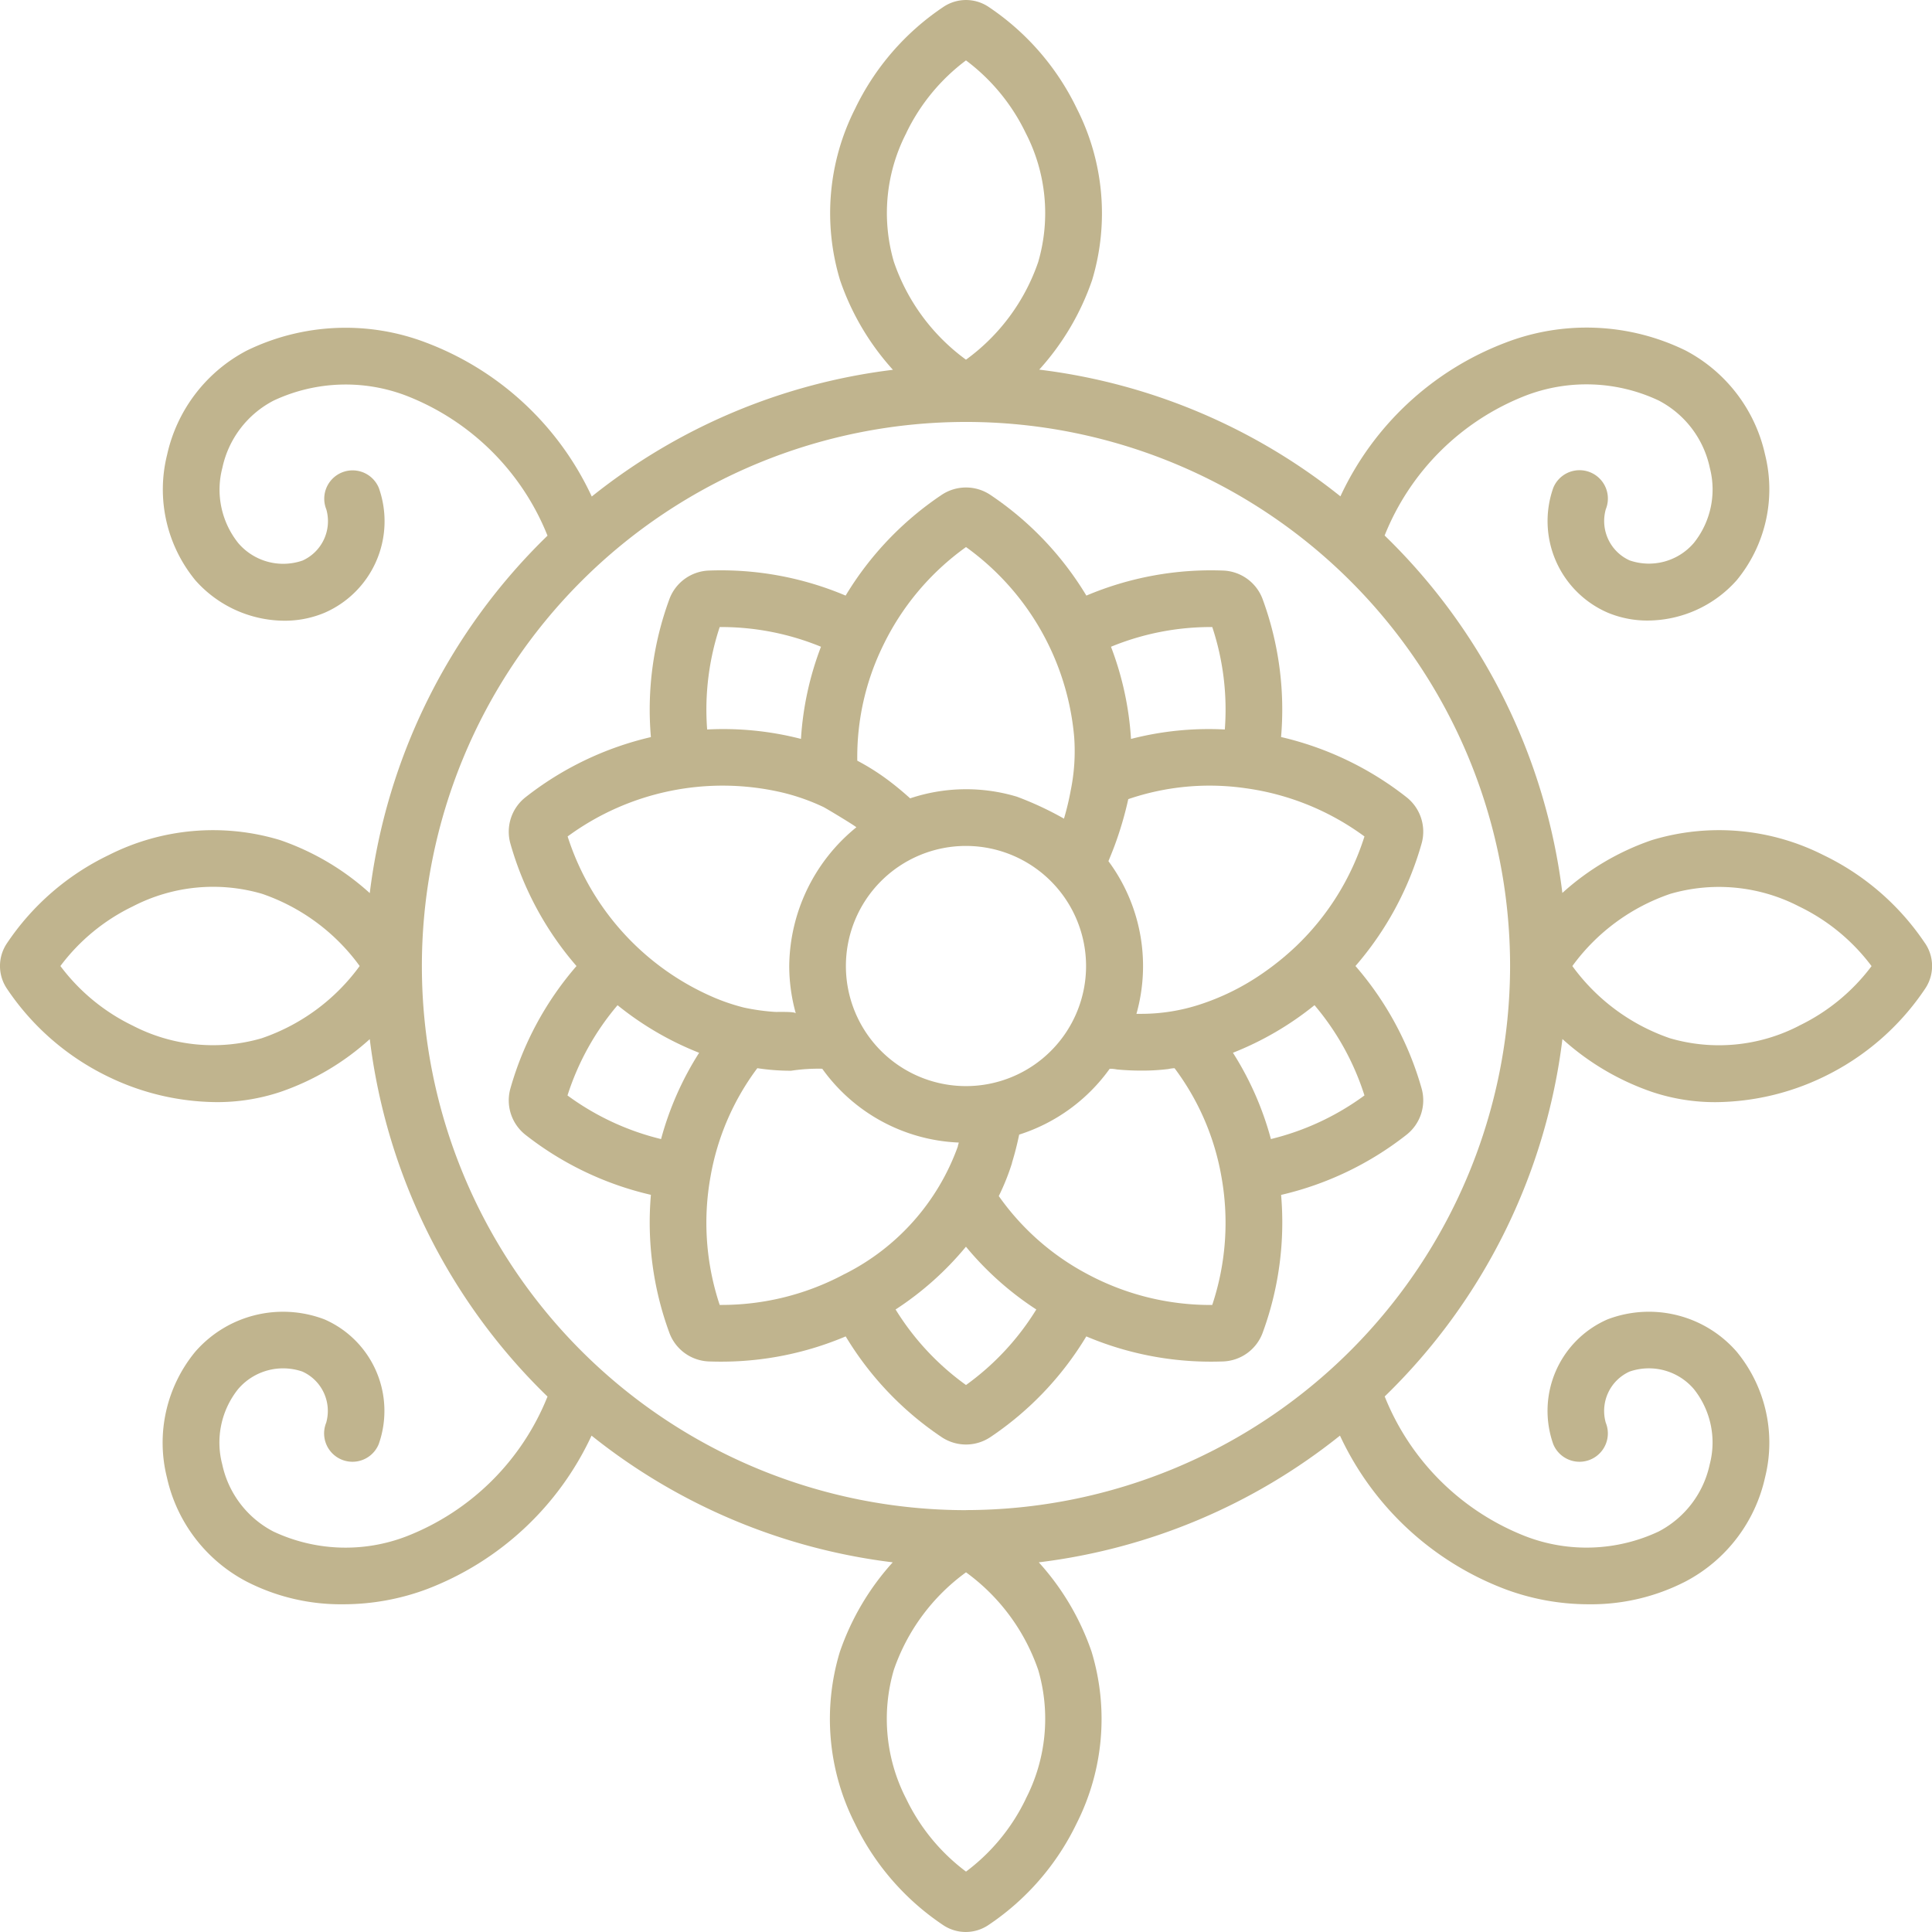
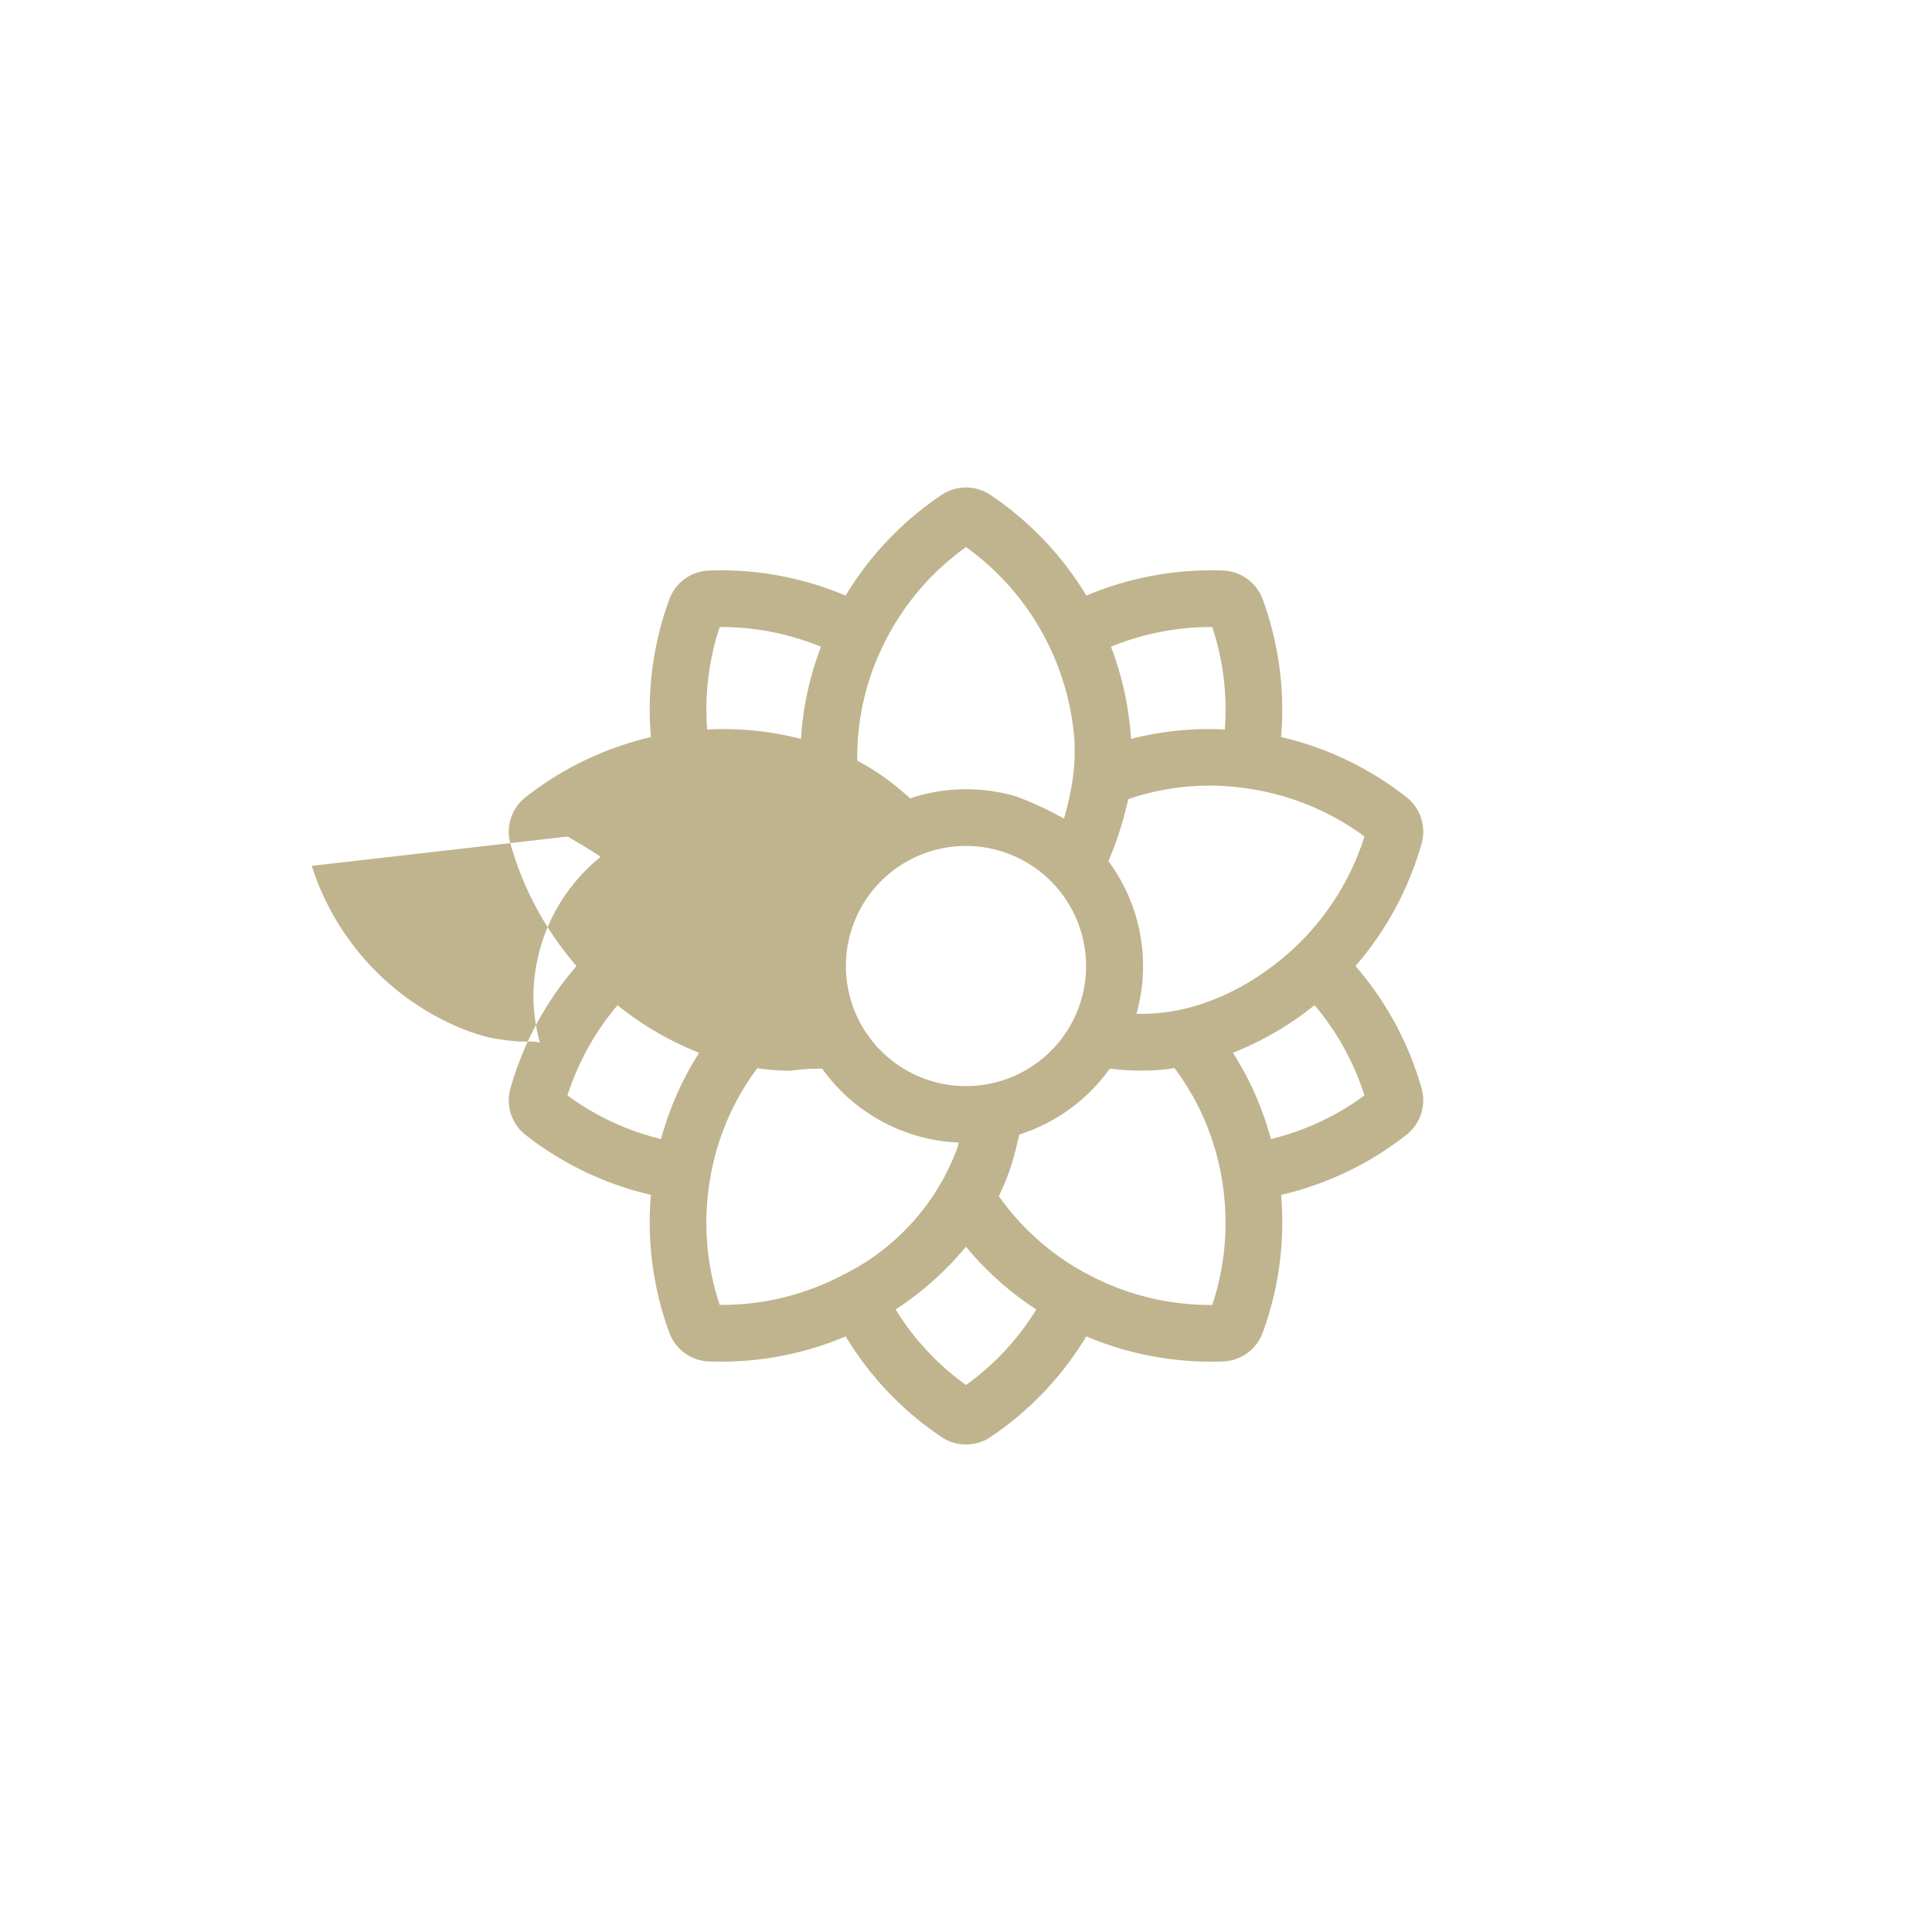
<svg xmlns="http://www.w3.org/2000/svg" width="56.841" height="56.841" viewBox="0 0 56.841 56.841">
  <g id="floral" transform="translate(-0.003 -0.002)">
    <g id="Gruppe_104" data-name="Gruppe 104" transform="translate(0.003 0.002)">
-       <path id="Pfad_1032" data-name="Pfad 1032" d="M56.639,27.753a7.521,7.521,0,0,0-2.988-2.593,6.805,6.805,0,0,0-5.053-.44,7.573,7.573,0,0,0-2.629,1.553A17.64,17.64,0,0,0,40.74,15.757a7.338,7.338,0,0,1,4.139-4.112,4.992,4.992,0,0,1,3.919.138,2.91,2.91,0,0,1,1.508,1.979,2.52,2.52,0,0,1-.467,2.212,1.74,1.74,0,0,1-1.892.515,1.271,1.271,0,0,1-.7-1.505.834.834,0,1,0-1.546-.628,2.936,2.936,0,0,0,1.6,3.67,3.026,3.026,0,0,0,1.18.233A3.521,3.521,0,0,0,51.1,17.071a4.21,4.21,0,0,0,.833-3.693,4.574,4.574,0,0,0-2.345-3.067,6.631,6.631,0,0,0-5.288-.229,8.8,8.8,0,0,0-4.861,4.523,17.6,17.6,0,0,0-8.861-3.728,7.6,7.6,0,0,0,1.557-2.638A6.8,6.8,0,0,0,31.686,3.2,7.519,7.519,0,0,0,29.093.208a1.192,1.192,0,0,0-1.338,0A7.521,7.521,0,0,0,25.161,3.2a6.8,6.8,0,0,0-.44,5.053,7.57,7.57,0,0,0,1.553,2.629,17.594,17.594,0,0,0-8.861,3.728,8.8,8.8,0,0,0-4.861-4.523,6.632,6.632,0,0,0-5.288.229,4.573,4.573,0,0,0-2.345,3.067,4.21,4.21,0,0,0,.833,3.693,3.52,3.52,0,0,0,2.618,1.188,3.03,3.03,0,0,0,1.18-.233,2.936,2.936,0,0,0,1.6-3.67.834.834,0,1,0-1.546.628,1.271,1.271,0,0,1-.7,1.505,1.74,1.74,0,0,1-1.892-.515,2.52,2.52,0,0,1-.467-2.212,2.91,2.91,0,0,1,1.508-1.979,4.991,4.991,0,0,1,3.919-.138,7.339,7.339,0,0,1,4.139,4.112,17.64,17.64,0,0,0-5.229,10.516A7.6,7.6,0,0,0,8.24,24.717,6.8,6.8,0,0,0,3.2,25.16,7.519,7.519,0,0,0,.208,27.753a1.192,1.192,0,0,0,0,1.338A7.52,7.52,0,0,0,3.2,31.685a7.4,7.4,0,0,0,3.164.742,5.863,5.863,0,0,0,1.889-.3,7.571,7.571,0,0,0,2.629-1.553,17.64,17.64,0,0,0,5.229,10.516A7.339,7.339,0,0,1,11.968,45.2a4.991,4.991,0,0,1-3.919-.138,2.91,2.91,0,0,1-1.508-1.979,2.52,2.52,0,0,1,.467-2.212A1.741,1.741,0,0,1,8.9,40.355a1.271,1.271,0,0,1,.7,1.505.834.834,0,0,0,1.546.628,2.937,2.937,0,0,0-1.6-3.67,3.423,3.423,0,0,0-3.8.955,4.21,4.21,0,0,0-.833,3.693,4.573,4.573,0,0,0,2.345,3.067,6.071,6.071,0,0,0,2.843.668,7.033,7.033,0,0,0,2.445-.439,8.8,8.8,0,0,0,4.861-4.523,17.6,17.6,0,0,0,8.861,3.728,7.6,7.6,0,0,0-1.557,2.638,6.8,6.8,0,0,0,.443,5.044,7.521,7.521,0,0,0,2.593,2.988,1.192,1.192,0,0,0,1.338,0,7.52,7.52,0,0,0,2.593-2.988,6.805,6.805,0,0,0,.44-5.053,7.57,7.57,0,0,0-1.553-2.629,17.594,17.594,0,0,0,8.861-3.728A8.8,8.8,0,0,0,44.3,46.762a7.033,7.033,0,0,0,2.445.439,6.071,6.071,0,0,0,2.843-.668,4.574,4.574,0,0,0,2.345-3.067,4.21,4.21,0,0,0-.833-3.693,3.422,3.422,0,0,0-3.8-.955,2.936,2.936,0,0,0-1.6,3.67.834.834,0,1,0,1.546-.628,1.271,1.271,0,0,1,.7-1.505,1.74,1.74,0,0,1,1.892.515,2.52,2.52,0,0,1,.467,2.212A2.911,2.911,0,0,1,48.8,45.061a4.992,4.992,0,0,1-3.919.138,7.339,7.339,0,0,1-4.139-4.112,17.641,17.641,0,0,0,5.229-10.516,7.6,7.6,0,0,0,2.638,1.557,5.825,5.825,0,0,0,1.878.3,7.411,7.411,0,0,0,3.166-.743,7.519,7.519,0,0,0,2.988-2.593,1.192,1.192,0,0,0,0-1.338ZM7.7,30.549a5.129,5.129,0,0,1-3.788-.37A5.82,5.82,0,0,1,1.78,28.423a5.818,5.818,0,0,1,2.134-1.756,5.132,5.132,0,0,1,3.8-.368,5.925,5.925,0,0,1,2.871,2.124A5.933,5.933,0,0,1,7.7,30.549ZM26.667,3.913a5.819,5.819,0,0,1,1.756-2.134,5.819,5.819,0,0,1,1.756,2.134,5.133,5.133,0,0,1,.368,3.8,5.925,5.925,0,0,1-2.124,2.871A5.932,5.932,0,0,1,26.3,7.7a5.129,5.129,0,0,1,.37-3.789ZM30.18,52.932a5.82,5.82,0,0,1-1.756,2.134,5.819,5.819,0,0,1-1.756-2.134,5.132,5.132,0,0,1-.368-3.8,5.925,5.925,0,0,1,2.124-2.871,5.932,5.932,0,0,1,2.126,2.878,5.131,5.131,0,0,1-.37,3.789Zm-1.756-8.5A16.008,16.008,0,1,1,44.431,28.422,16.026,16.026,0,0,1,28.423,44.43Zm24.51-14.252a5.133,5.133,0,0,1-3.8.368,5.925,5.925,0,0,1-2.871-2.124A5.931,5.931,0,0,1,49.144,26.3a5.129,5.129,0,0,1,3.788.37,5.82,5.82,0,0,1,2.134,1.756A5.82,5.82,0,0,1,52.933,30.179Z" transform="translate(-0.003 -0.002)" fill="#c0b48e" />
-       <path id="Pfad_1033" data-name="Pfad 1033" d="M157.013,132.484a1.29,1.29,0,0,0-1.172-.851,9.413,9.413,0,0,0-4.017.737,9.412,9.412,0,0,0-2.817-2.958,1.29,1.29,0,0,0-1.449,0,9.414,9.414,0,0,0-2.817,2.958,9.409,9.409,0,0,0-4.017-.737,1.29,1.29,0,0,0-1.172.852,9.411,9.411,0,0,0-.54,4.048,9.414,9.414,0,0,0-3.683,1.765,1.29,1.29,0,0,0-.448,1.378,9.415,9.415,0,0,0,1.942,3.593,9.414,9.414,0,0,0-1.942,3.593,1.29,1.29,0,0,0,.448,1.378A9.407,9.407,0,0,0,139.012,150a9.413,9.413,0,0,0,.54,4.05,1.29,1.29,0,0,0,1.172.852q.17.006.34.006a9.388,9.388,0,0,0,3.679-.743,9.406,9.406,0,0,0,2.815,2.958,1.29,1.29,0,0,0,1.449,0,9.41,9.41,0,0,0,2.815-2.958,9.388,9.388,0,0,0,3.679.743q.17,0,.34-.006a1.291,1.291,0,0,0,1.172-.851,9.413,9.413,0,0,0,.54-4.049,9.409,9.409,0,0,0,3.683-1.764,1.29,1.29,0,0,0,.448-1.378,9.409,9.409,0,0,0-1.943-3.592,9.413,9.413,0,0,0,1.943-3.594,1.29,1.29,0,0,0-.448-1.378,9.412,9.412,0,0,0-3.684-1.765A9.417,9.417,0,0,0,157.013,132.484Zm-1.512.811h.027a7.723,7.723,0,0,1,.369,3.014,9.156,9.156,0,0,0-2.76.278,9.164,9.164,0,0,0-.589-2.712A7.723,7.723,0,0,1,155.5,133.295Zm-9.659.547a7.649,7.649,0,0,1,2.441-2.9,7.709,7.709,0,0,1,3.182,5.586,5.749,5.749,0,0,1-.1,1.566,8.006,8.006,0,0,1-.2.838,9.638,9.638,0,0,0-1.386-.646,5.193,5.193,0,0,0-3.14.049c-.21-.19-.428-.371-.655-.541l-.014-.01a6.76,6.76,0,0,0-.886-.557A7.452,7.452,0,0,1,145.842,133.842Zm5.973,9.426a3.533,3.533,0,1,1-3.533-3.533,3.537,3.537,0,0,1,3.533,3.533Zm-10.779-9.973h.027a7.722,7.722,0,0,1,2.953.58,9.139,9.139,0,0,0-.589,2.711,9.166,9.166,0,0,0-2.76-.277,7.731,7.731,0,0,1,.369-3.014Zm-4.478,6.164a7.707,7.707,0,0,1,6.3-1.3,6.215,6.215,0,0,1,1.226.429c.084.04.991.587.971.6a5.318,5.318,0,0,0-1.973,4.076,5.185,5.185,0,0,0,.194,1.4c-.018-.064-.552-.04-.615-.046a6.285,6.285,0,0,1-.914-.128,6.044,6.044,0,0,1-.832-.276,7.714,7.714,0,0,1-4.355-4.764Zm2.752,8.9a7.729,7.729,0,0,1-2.752-1.283,7.729,7.729,0,0,1,1.473-2.655,9.157,9.157,0,0,0,2.4,1.4A9.169,9.169,0,0,0,139.311,148.36Zm5.405,3.968a7.648,7.648,0,0,1-3.652.912h-.027a7.651,7.651,0,0,1-.269-3.781,7.456,7.456,0,0,1,1.376-3.184,6.54,6.54,0,0,0,.994.075,5.326,5.326,0,0,1,.916-.059,5.2,5.2,0,0,0,4.018,2.172c-.009.032-.018.064-.028.1l0,.013A6.756,6.756,0,0,1,144.716,152.328Zm3.566,3.267a7.724,7.724,0,0,1-2.07-2.221,9.165,9.165,0,0,0,2.07-1.847,9.15,9.15,0,0,0,2.07,1.847A7.721,7.721,0,0,1,148.283,155.595Zm7.246-2.354a7.655,7.655,0,0,1-3.68-.912,7.446,7.446,0,0,1-2.6-2.292,6.759,6.759,0,0,0,.389-.971l0-.011c.084-.272.153-.548.211-.826a5.221,5.221,0,0,0,2.663-1.937,1.032,1.032,0,0,1,.216.021,7.831,7.831,0,0,0,.951.03c.187-.006.373-.021.559-.043a.914.914,0,0,1,.183-.024,7.448,7.448,0,0,1,1.377,3.184,7.651,7.651,0,0,1-.269,3.781Zm4.478-6.164a7.729,7.729,0,0,1-2.752,1.283,9.154,9.154,0,0,0-1.117-2.539,9.165,9.165,0,0,0,2.4-1.4A7.721,7.721,0,0,1,160.006,147.077Zm0-7.619a7.65,7.65,0,0,1-2,3.218,8.155,8.155,0,0,1-1.1.879,7.057,7.057,0,0,1-1.717.838,5.568,5.568,0,0,1-1.791.283l-.1,0a5.184,5.184,0,0,0-.824-4.492c.07-.171.119-.29.184-.463a10.478,10.478,0,0,0,.4-1.362,7.4,7.4,0,0,1,3.442-.322,7.65,7.65,0,0,1,3.513,1.425Z" transform="translate(-119.862 -114.847)" fill="#c0b48e" />
+       <path id="Pfad_1033" data-name="Pfad 1033" d="M157.013,132.484a1.29,1.29,0,0,0-1.172-.851,9.413,9.413,0,0,0-4.017.737,9.412,9.412,0,0,0-2.817-2.958,1.29,1.29,0,0,0-1.449,0,9.414,9.414,0,0,0-2.817,2.958,9.409,9.409,0,0,0-4.017-.737,1.29,1.29,0,0,0-1.172.852,9.411,9.411,0,0,0-.54,4.048,9.414,9.414,0,0,0-3.683,1.765,1.29,1.29,0,0,0-.448,1.378,9.415,9.415,0,0,0,1.942,3.593,9.414,9.414,0,0,0-1.942,3.593,1.29,1.29,0,0,0,.448,1.378A9.407,9.407,0,0,0,139.012,150a9.413,9.413,0,0,0,.54,4.05,1.29,1.29,0,0,0,1.172.852q.17.006.34.006a9.388,9.388,0,0,0,3.679-.743,9.406,9.406,0,0,0,2.815,2.958,1.29,1.29,0,0,0,1.449,0,9.41,9.41,0,0,0,2.815-2.958,9.388,9.388,0,0,0,3.679.743q.17,0,.34-.006a1.291,1.291,0,0,0,1.172-.851,9.413,9.413,0,0,0,.54-4.049,9.409,9.409,0,0,0,3.683-1.764,1.29,1.29,0,0,0,.448-1.378,9.409,9.409,0,0,0-1.943-3.592,9.413,9.413,0,0,0,1.943-3.594,1.29,1.29,0,0,0-.448-1.378,9.412,9.412,0,0,0-3.684-1.765A9.417,9.417,0,0,0,157.013,132.484Zm-1.512.811h.027a7.723,7.723,0,0,1,.369,3.014,9.156,9.156,0,0,0-2.76.278,9.164,9.164,0,0,0-.589-2.712A7.723,7.723,0,0,1,155.5,133.295Zm-9.659.547a7.649,7.649,0,0,1,2.441-2.9,7.709,7.709,0,0,1,3.182,5.586,5.749,5.749,0,0,1-.1,1.566,8.006,8.006,0,0,1-.2.838,9.638,9.638,0,0,0-1.386-.646,5.193,5.193,0,0,0-3.14.049c-.21-.19-.428-.371-.655-.541l-.014-.01a6.76,6.76,0,0,0-.886-.557A7.452,7.452,0,0,1,145.842,133.842Zm5.973,9.426a3.533,3.533,0,1,1-3.533-3.533,3.537,3.537,0,0,1,3.533,3.533Zm-10.779-9.973h.027a7.722,7.722,0,0,1,2.953.58,9.139,9.139,0,0,0-.589,2.711,9.166,9.166,0,0,0-2.76-.277,7.731,7.731,0,0,1,.369-3.014Zm-4.478,6.164c.084.04.991.587.971.6a5.318,5.318,0,0,0-1.973,4.076,5.185,5.185,0,0,0,.194,1.4c-.018-.064-.552-.04-.615-.046a6.285,6.285,0,0,1-.914-.128,6.044,6.044,0,0,1-.832-.276,7.714,7.714,0,0,1-4.355-4.764Zm2.752,8.9a7.729,7.729,0,0,1-2.752-1.283,7.729,7.729,0,0,1,1.473-2.655,9.157,9.157,0,0,0,2.4,1.4A9.169,9.169,0,0,0,139.311,148.36Zm5.405,3.968a7.648,7.648,0,0,1-3.652.912h-.027a7.651,7.651,0,0,1-.269-3.781,7.456,7.456,0,0,1,1.376-3.184,6.54,6.54,0,0,0,.994.075,5.326,5.326,0,0,1,.916-.059,5.2,5.2,0,0,0,4.018,2.172c-.009.032-.018.064-.028.1l0,.013A6.756,6.756,0,0,1,144.716,152.328Zm3.566,3.267a7.724,7.724,0,0,1-2.07-2.221,9.165,9.165,0,0,0,2.07-1.847,9.15,9.15,0,0,0,2.07,1.847A7.721,7.721,0,0,1,148.283,155.595Zm7.246-2.354a7.655,7.655,0,0,1-3.68-.912,7.446,7.446,0,0,1-2.6-2.292,6.759,6.759,0,0,0,.389-.971l0-.011c.084-.272.153-.548.211-.826a5.221,5.221,0,0,0,2.663-1.937,1.032,1.032,0,0,1,.216.021,7.831,7.831,0,0,0,.951.03c.187-.006.373-.021.559-.043a.914.914,0,0,1,.183-.024,7.448,7.448,0,0,1,1.377,3.184,7.651,7.651,0,0,1-.269,3.781Zm4.478-6.164a7.729,7.729,0,0,1-2.752,1.283,9.154,9.154,0,0,0-1.117-2.539,9.165,9.165,0,0,0,2.4-1.4A7.721,7.721,0,0,1,160.006,147.077Zm0-7.619a7.65,7.65,0,0,1-2,3.218,8.155,8.155,0,0,1-1.1.879,7.057,7.057,0,0,1-1.717.838,5.568,5.568,0,0,1-1.791.283l-.1,0a5.184,5.184,0,0,0-.824-4.492c.07-.171.119-.29.184-.463a10.478,10.478,0,0,0,.4-1.362,7.4,7.4,0,0,1,3.442-.322,7.65,7.65,0,0,1,3.513,1.425Z" transform="translate(-119.862 -114.847)" fill="#c0b48e" />
    </g>
  </g>
</svg>